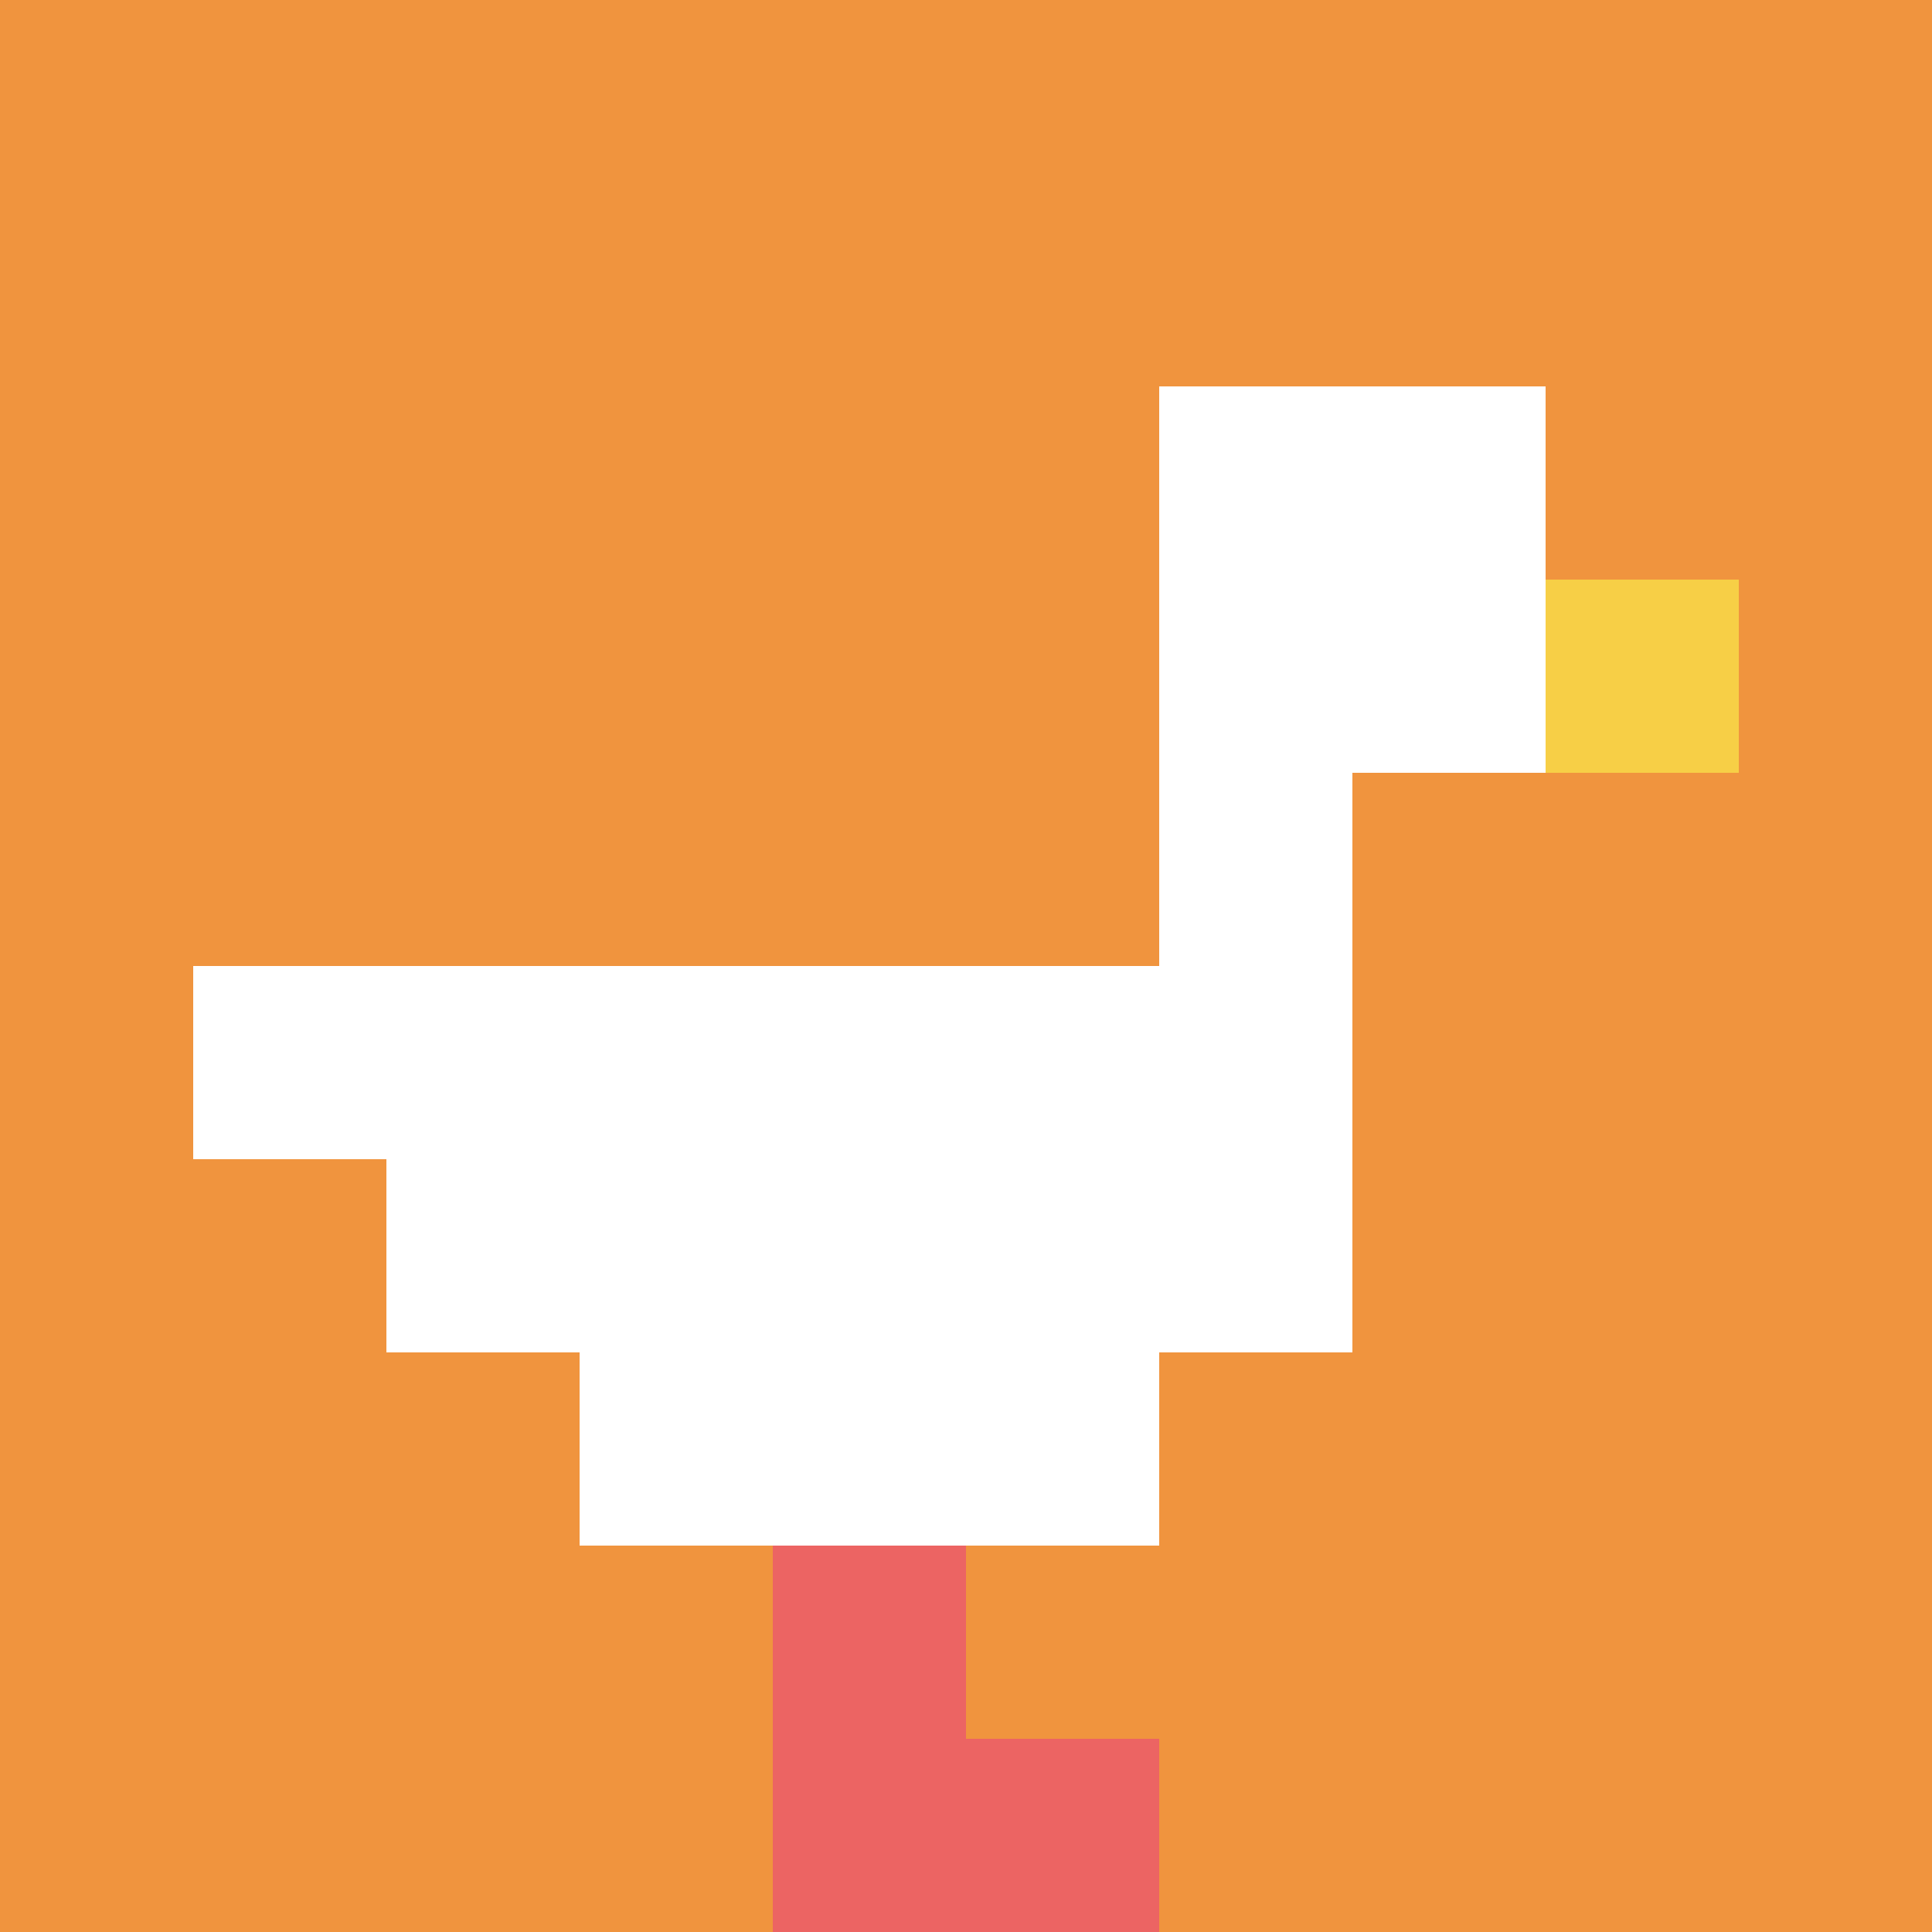
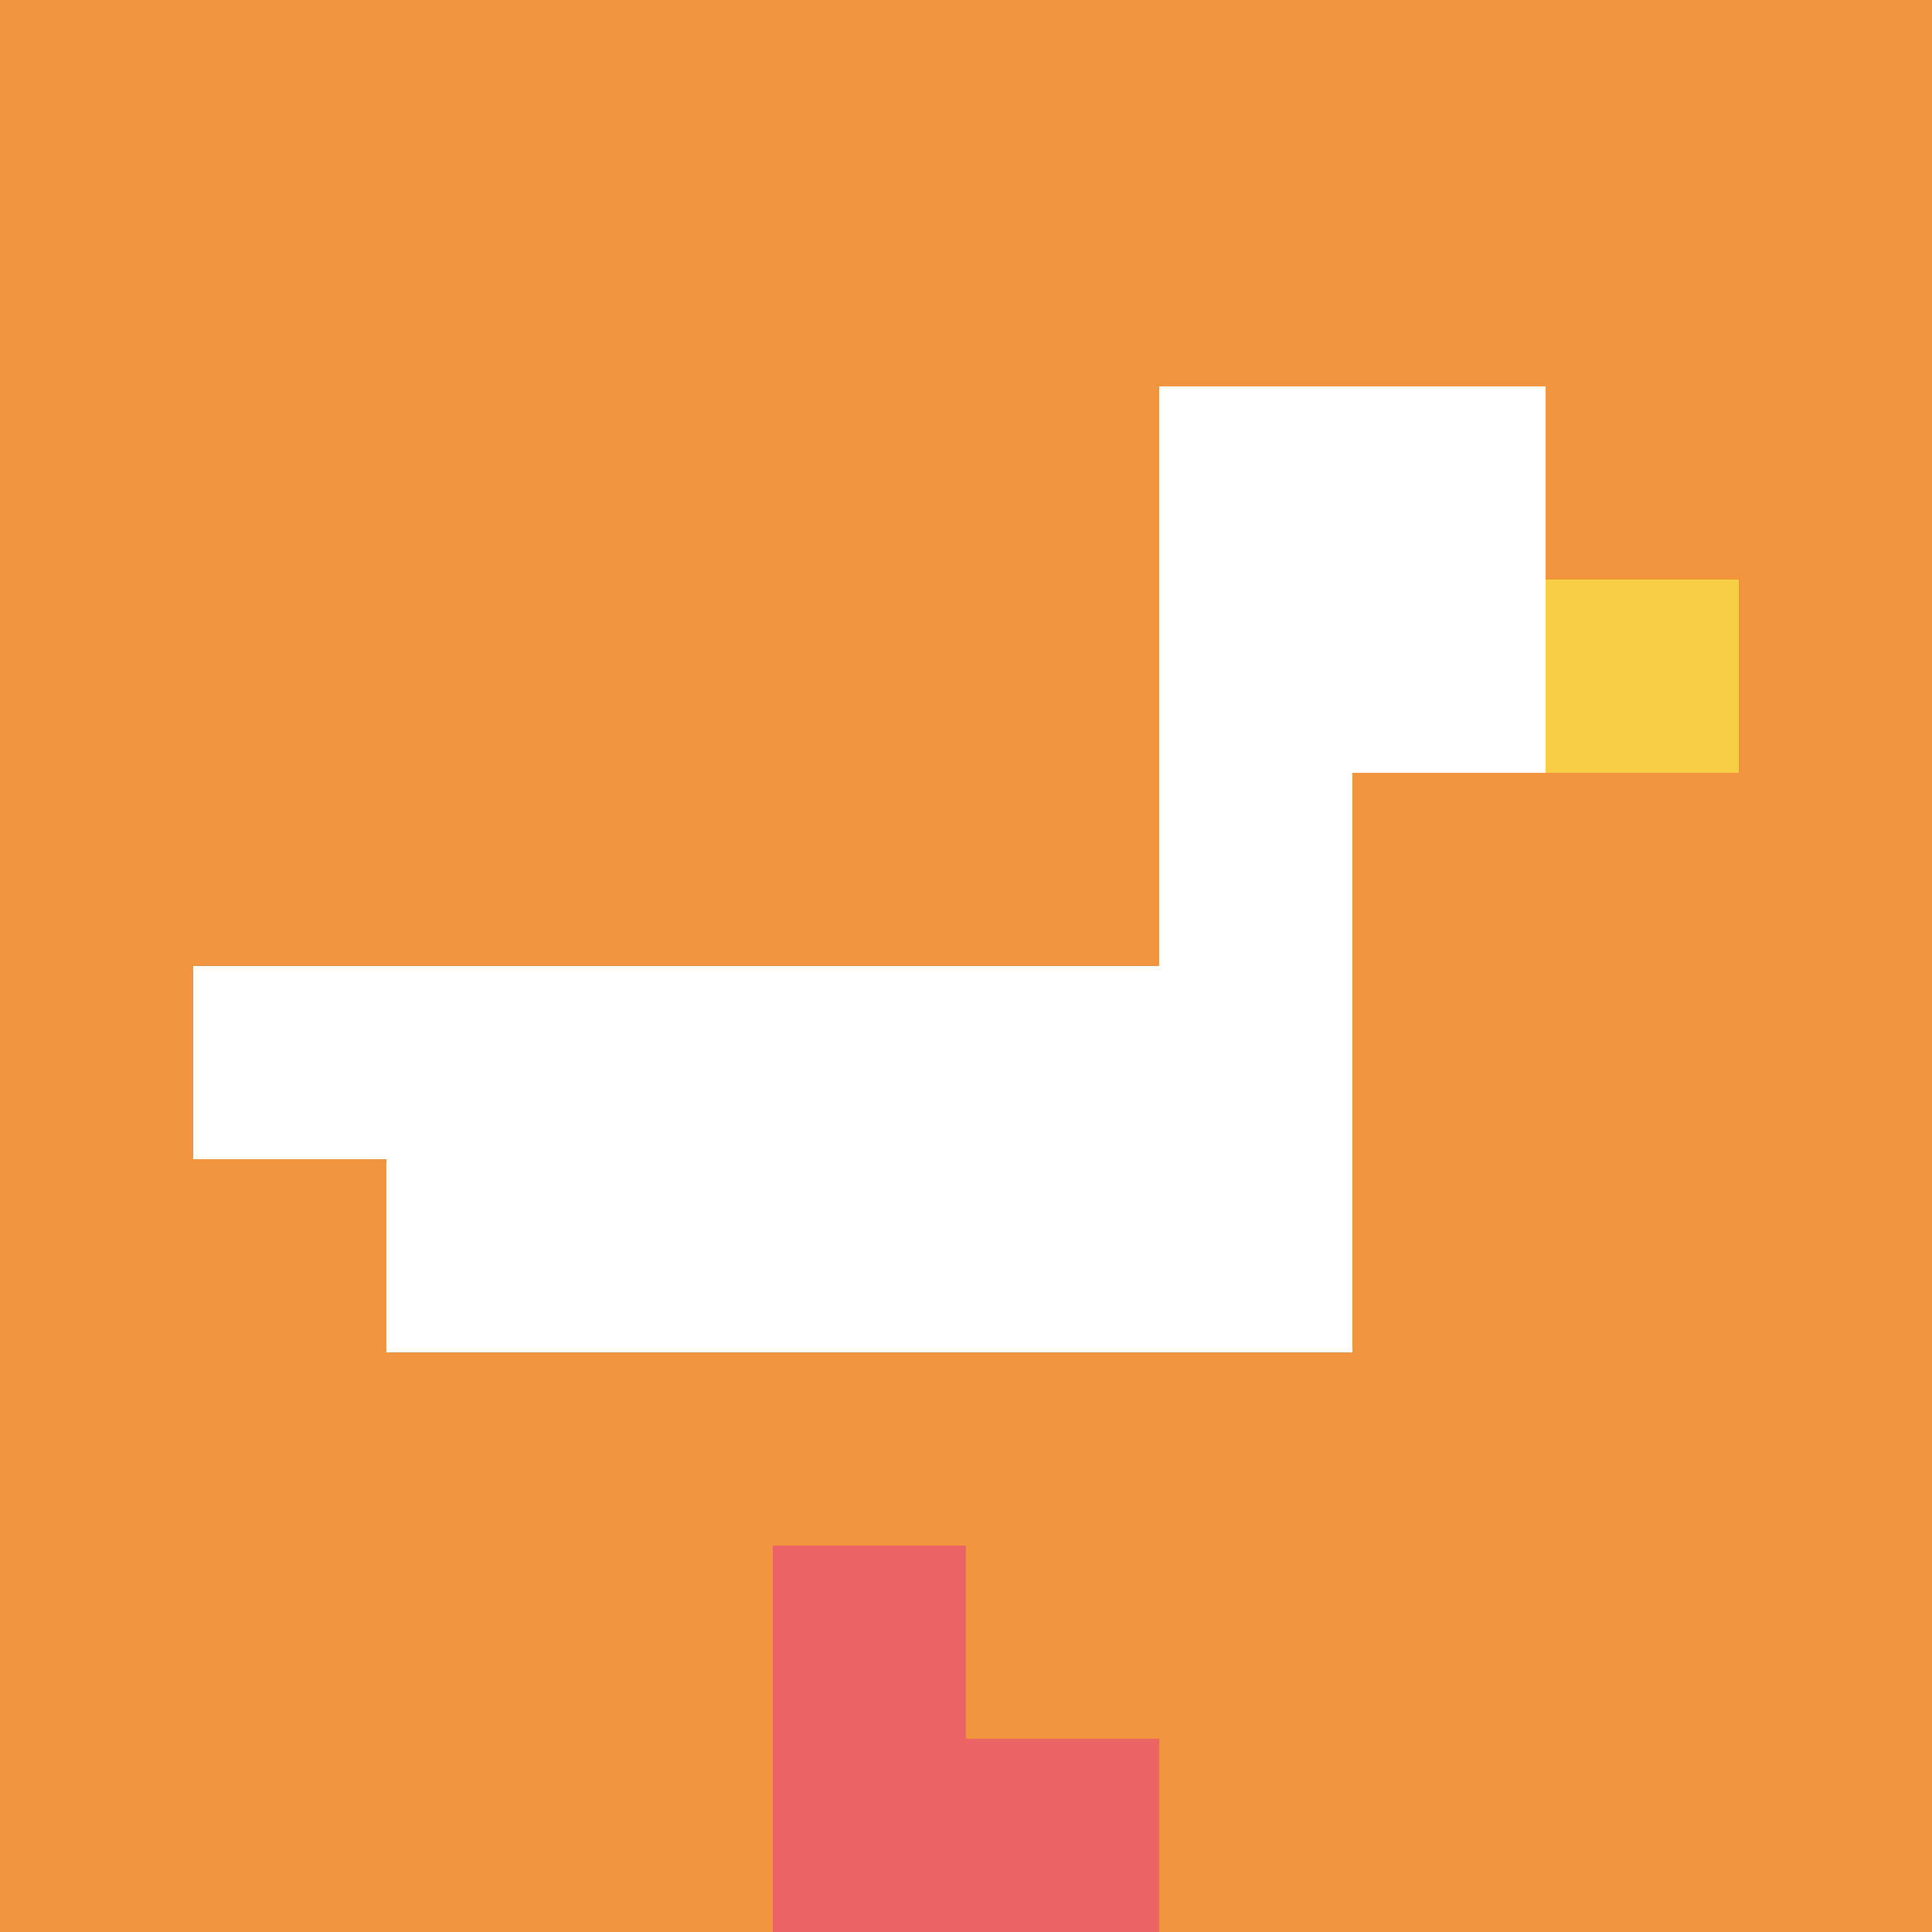
<svg xmlns="http://www.w3.org/2000/svg" version="1.1" width="966" height="966">
  <title>'goose-pfp-232058' by Dmitri Cherniak</title>
  <desc>seed=232058
backgroundColor=#9d3f3f
padding=0
innerPadding=0
timeout=500
dimension=1
border=false
Save=function(){return n.handleSave()}
frame=77

Rendered at Sun Sep 15 2024 09:33:34 GMT-0700 (Pacific Daylight Time)
Generated in &lt;1ms
</desc>
  <defs />
  <rect width="100%" height="100%" fill="#9d3f3f" />
  <g>
    <g id="0-0">
      <rect x="0" y="0" height="966" width="966" fill="#F0943E" />
      <g>
        <rect id="0-0-6-2-2-2" x="579.6" y="193.2" width="193.2" height="193.2" fill="#ffffff" />
        <rect id="0-0-6-2-1-4" x="579.6" y="193.2" width="96.6" height="386.4" fill="#ffffff" />
        <rect id="0-0-1-5-5-1" x="96.6" y="483" width="483" height="96.6" fill="#ffffff" />
        <rect id="0-0-2-5-5-2" x="193.2" y="483" width="483" height="193.2" fill="#ffffff" />
-         <rect id="0-0-3-5-3-3" x="289.8" y="483" width="289.8" height="289.8" fill="#ffffff" />
        <rect id="0-0-8-3-1-1" x="772.8" y="289.8" width="96.6" height="96.6" fill="#F7CF46" />
        <rect id="0-0-4-8-1-2" x="386.4" y="772.8" width="96.6" height="193.2" fill="#EC6463" />
        <rect id="0-0-4-9-2-1" x="386.4" y="869.4" width="193.2" height="96.6" fill="#EC6463" />
      </g>
      <rect x="0" y="0" stroke="white" stroke-width="0" height="966" width="966" fill="none" />
    </g>
  </g>
</svg>